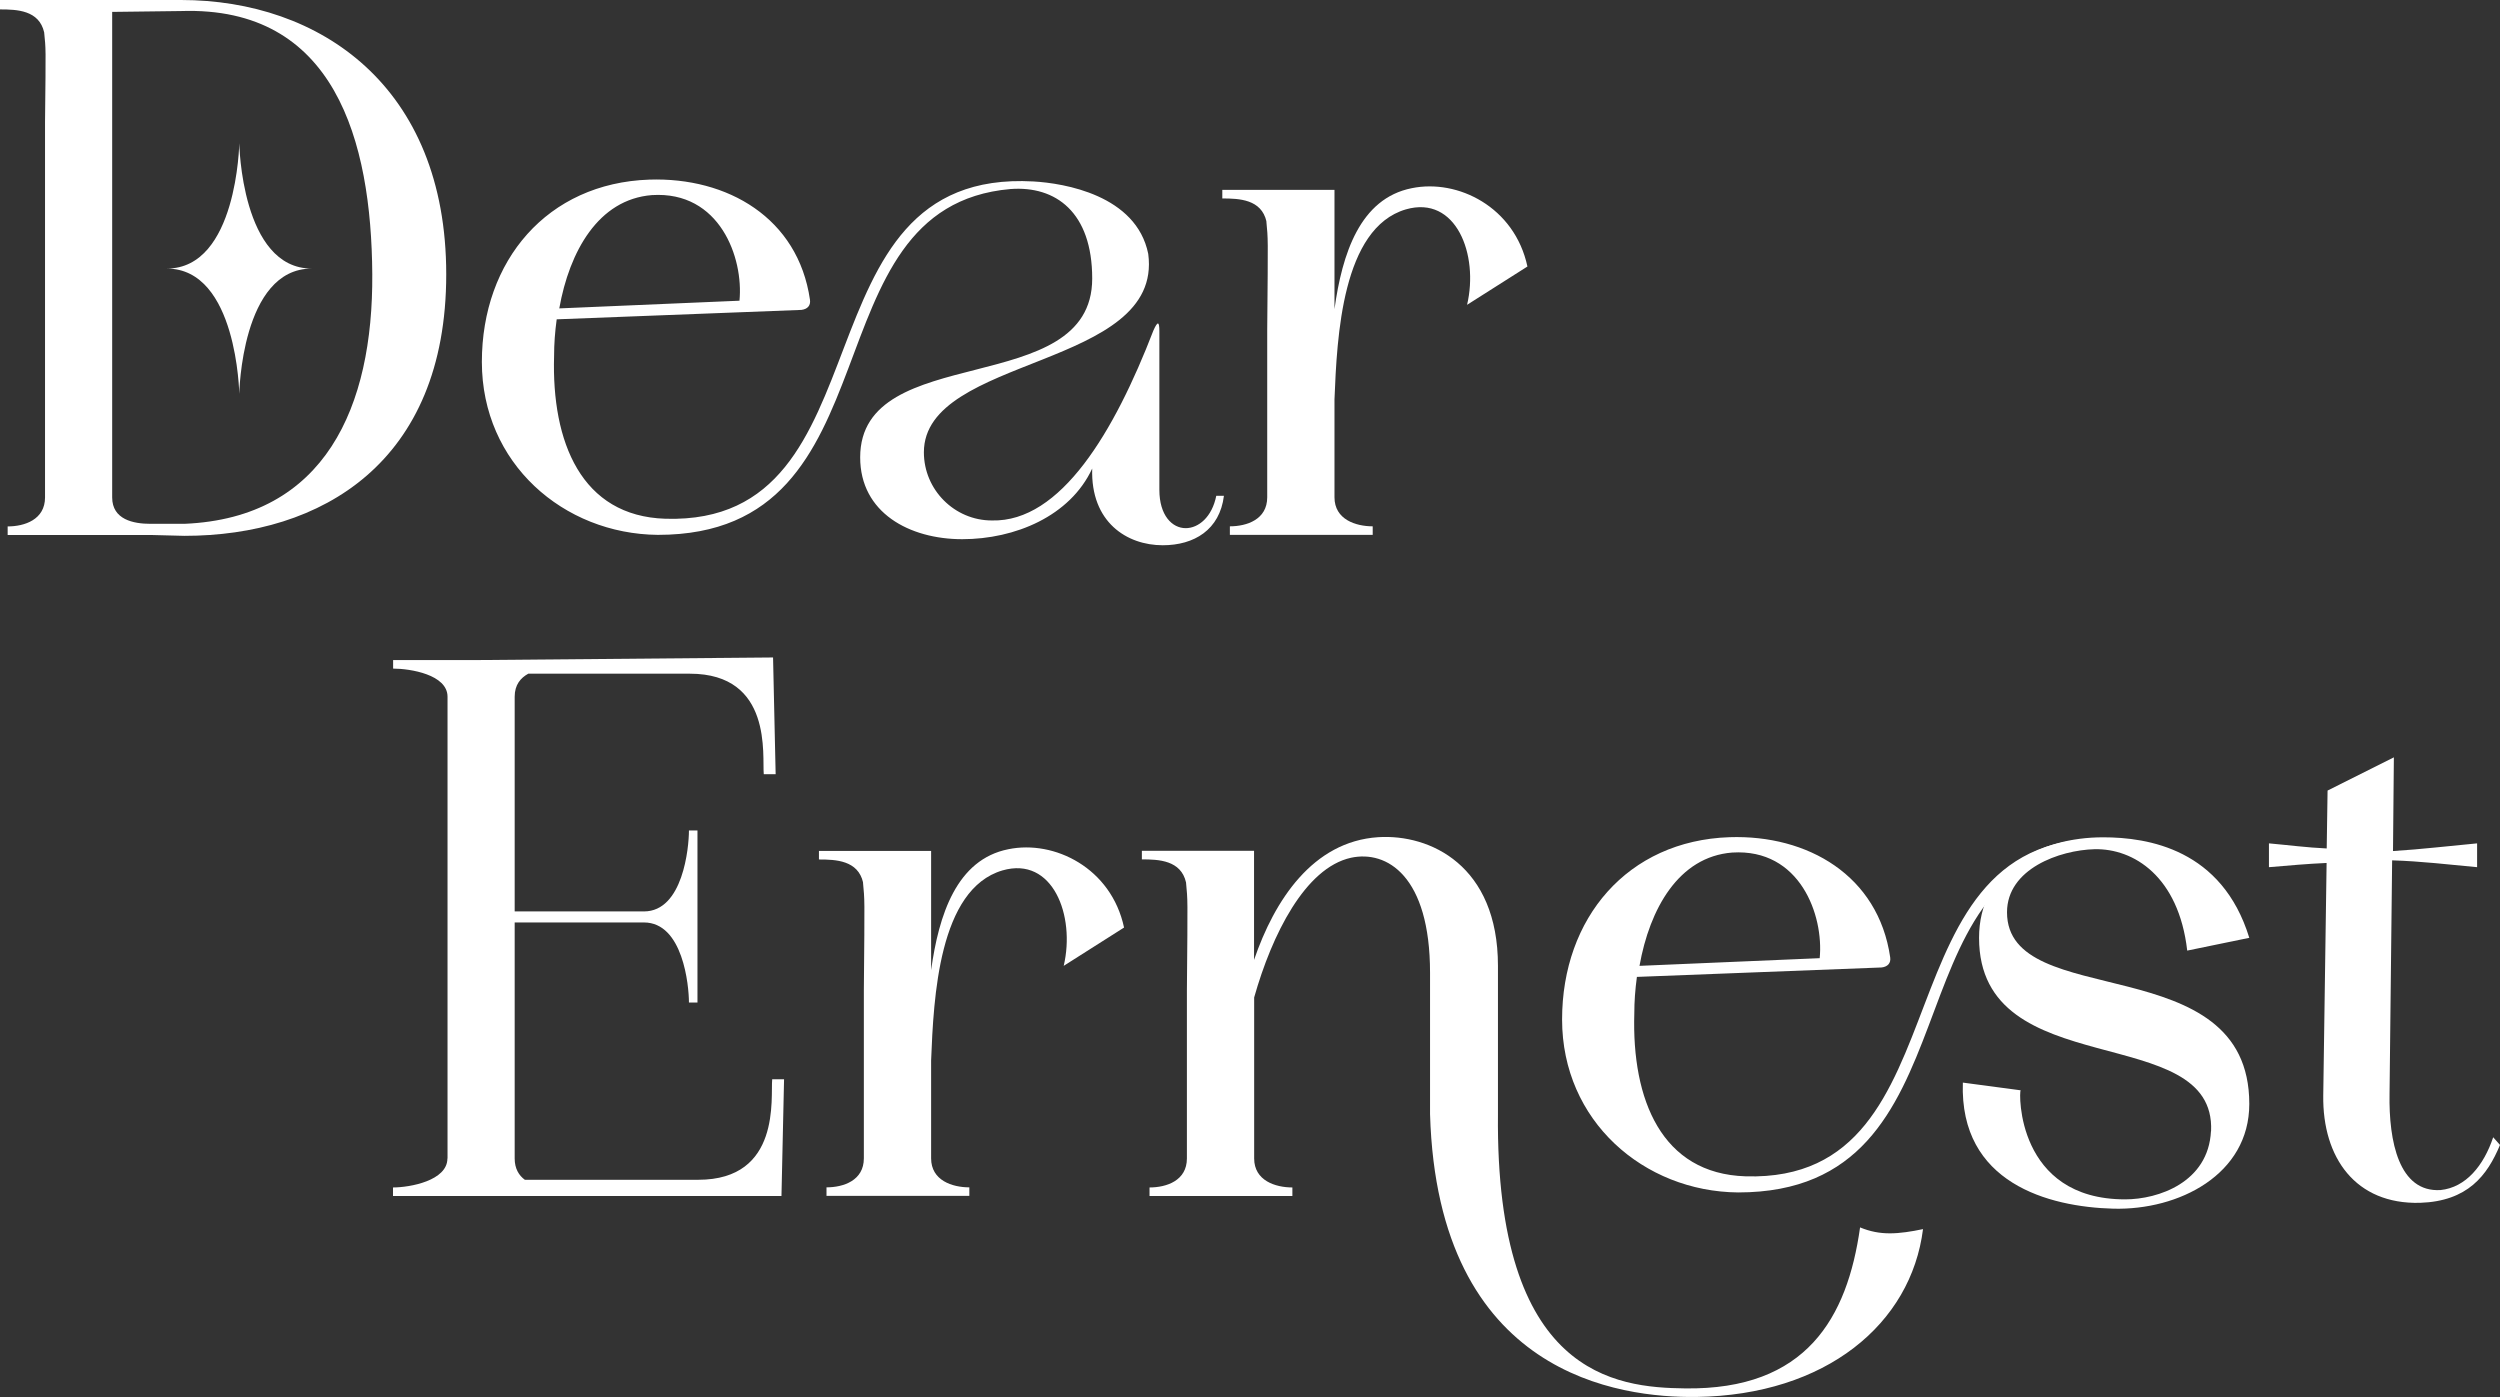
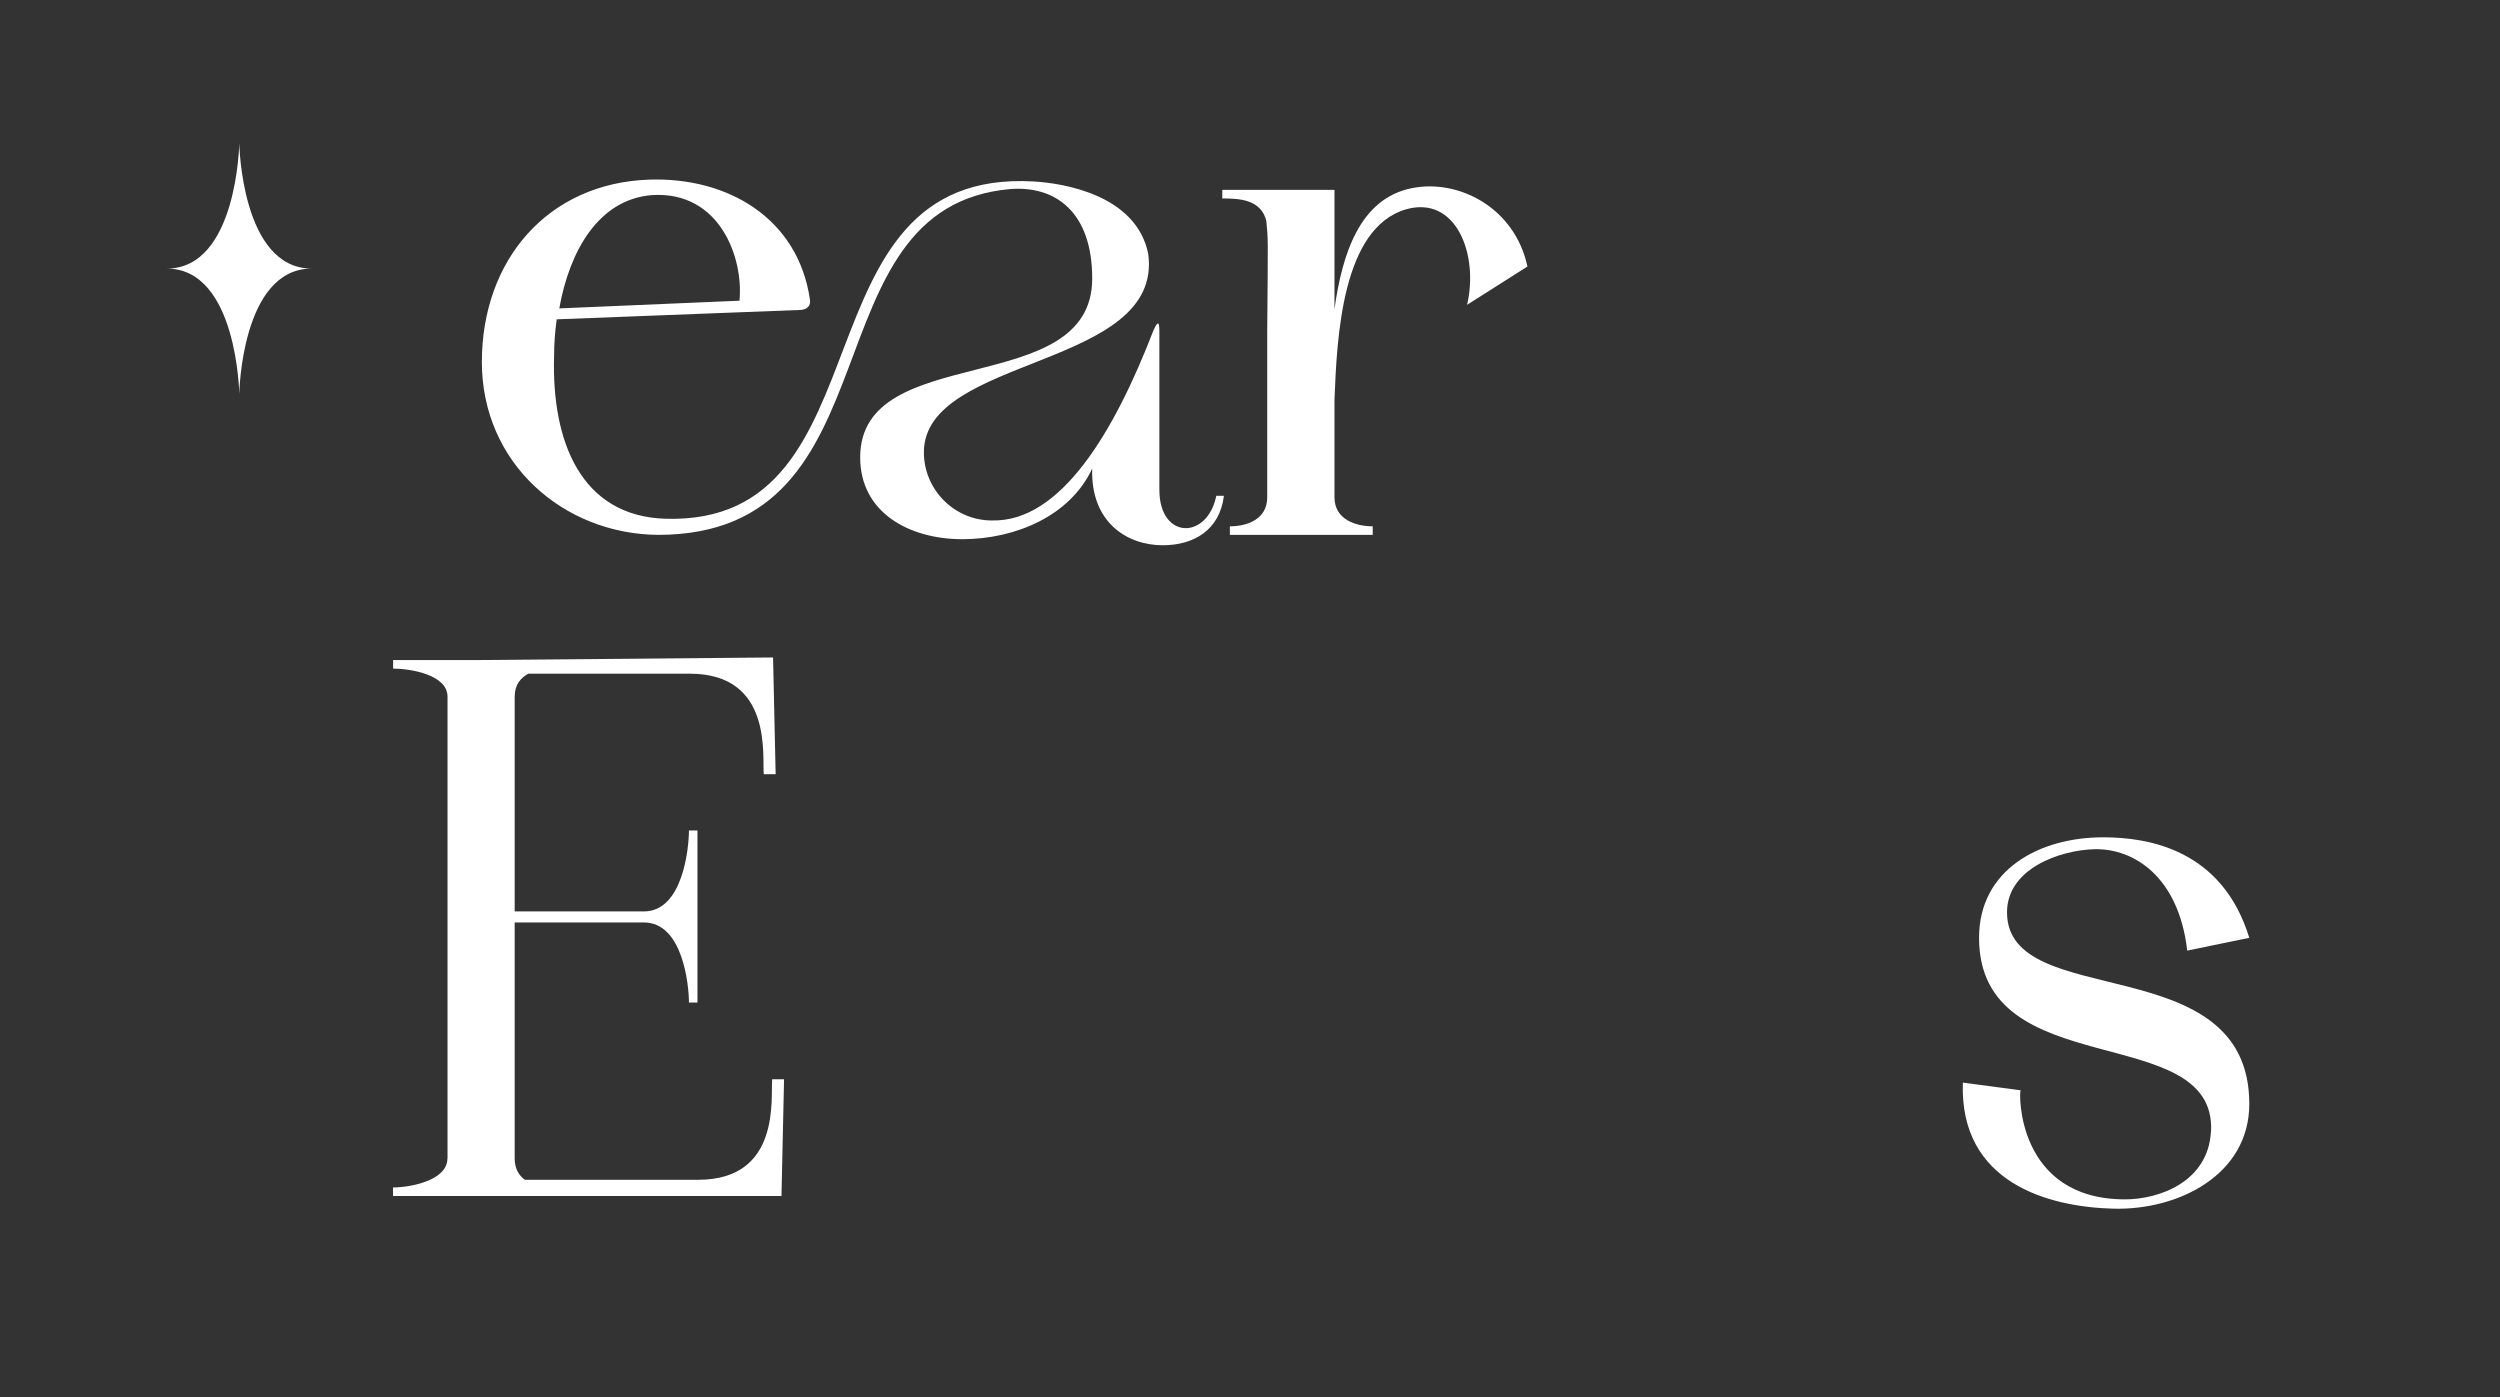
<svg xmlns="http://www.w3.org/2000/svg" width="170" height="95" viewBox="0 0 170 95" fill="none">
  <rect x="0" y="0" width="170" height="95" fill="#333333" stroke="none" />
  <g clip-path="url(#clip0_176_4)">
-     <path d="M3.062 8.285C3.12 2.958 3.12 3.421 3.003 2.2C2.658 0.692 1.153 0.64 0 0.64V0H12.312C21.732 0 30.344 5.85 30.344 18.653C30.344 31.456 21.849 36.437 12.54 36.437L10.227 36.378H0.521V35.797C1.674 35.797 3.062 35.333 3.062 33.825V8.285ZM25.315 18.653C25.256 9.558 22.774 0.405 12.312 0.751L7.628 0.809V33.825C7.628 35.333 9.075 35.62 10.227 35.62H12.54C22.136 35.216 25.373 27.63 25.315 18.645V18.653Z" fill="white" />
    <path d="M78.837 33.31C78.837 35.047 79.703 35.915 80.628 35.915C81.494 35.915 82.419 35.164 82.706 33.715H83.227C82.941 36.032 81.201 37.077 79.064 37.077C76.634 37.077 74.153 35.51 74.27 31.86C72.765 35.105 69.013 36.665 65.43 36.665C61.848 36.665 58.492 34.87 58.492 31.102C58.492 23.112 74.27 27.225 74.27 18.94C74.27 14.422 71.781 12.626 68.719 12.854C54.675 14.069 61.319 36.371 44.734 36.371C38.317 36.312 32.767 31.507 32.767 24.613C32.767 17.718 37.216 12.45 44.154 12.214C49.469 12.038 54.271 14.819 55.078 20.382C55.137 20.787 54.902 21.022 54.498 21.073L37.855 21.714C37.737 22.582 37.678 23.391 37.678 24.208C37.502 30.058 39.528 35.098 45.248 35.275C60.739 35.738 53.801 11.412 70.276 12.339C72.354 12.457 77.273 13.267 78.08 17.262C79.123 25.084 62.824 24.157 62.824 30.757C62.824 33.303 64.902 35.392 67.449 35.392C72.133 35.51 75.775 29.366 78.433 22.471C78.719 21.831 78.837 21.831 78.837 22.53V33.303V33.31ZM50.284 20.448C50.571 17.549 48.955 12.972 44.33 13.267C40.688 13.554 38.721 17.093 38.031 20.971L50.284 20.448Z" fill="white" />
    <path d="M86.12 15.062C85.775 13.553 84.269 13.495 83.117 13.495V12.913H90.745V21.022C91.266 17.255 92.478 13.495 96.002 12.796C99.122 12.155 102.998 14.069 103.865 18.123L99.761 20.728C100.568 17.314 99.012 13.252 95.598 14.238C91.266 15.511 90.914 22.869 90.745 27.159V33.818C90.745 35.326 92.191 35.79 93.344 35.79V36.371H83.631V35.79C84.783 35.79 86.171 35.326 86.171 33.818V22.405C86.23 15.746 86.23 16.379 86.112 15.047L86.12 15.062Z" fill="white" />
    <path d="M30.432 78.775V47.379C30.432 45.87 27.892 45.465 26.732 45.465V44.884H32.51L52.568 44.708L52.744 52.647H51.936C51.819 51.433 52.575 45.811 46.907 45.811H35.924C35.402 46.098 34.998 46.562 34.998 47.379V61.977H43.787C46.444 61.977 46.848 57.636 46.848 56.473H47.428V68.172H46.848C46.848 67.017 46.444 62.727 43.787 62.727H34.998V78.775C34.998 79.467 35.285 79.931 35.689 80.225H47.48C53.14 80.225 52.391 74.603 52.509 73.389H53.316L53.14 81.329H26.724V80.747C27.877 80.747 30.424 80.284 30.424 78.775H30.432Z" fill="white" />
-     <path d="M58.691 60.012C58.346 58.504 56.84 58.445 55.688 58.445V57.864H63.316V65.972C63.837 62.205 65.049 58.445 68.573 57.746C71.693 57.106 75.569 59.019 76.436 63.073L72.332 65.678C73.139 62.264 71.583 58.202 68.169 59.188C63.837 60.461 63.485 67.819 63.316 72.109V78.768C63.316 80.276 64.762 80.74 65.915 80.74V81.321H56.202V80.74C57.354 80.74 58.742 80.276 58.742 78.768V67.356C58.801 60.697 58.801 61.33 58.683 59.998L58.691 60.012Z" fill="white" />
-     <path d="M97.243 66.149C97.243 59.549 94.298 57.805 91.868 58.327C88.748 59.019 86.494 63.544 85.283 67.827V78.775C85.283 80.284 86.729 80.747 87.882 80.747V81.329H78.168V80.747C79.321 80.747 80.709 80.284 80.709 78.775V67.363C80.767 60.704 80.767 61.337 80.65 60.005C80.305 58.497 78.8 58.438 77.647 58.438V57.856H85.275V65.273C86.663 61.219 89.262 57.224 93.711 56.929C97.235 56.701 101.861 58.843 101.861 65.678V75.759C101.684 93.543 109.892 94.353 114.577 94.411C122.843 94.529 125.619 89.606 126.485 83.463C127.175 83.749 127.814 83.867 128.511 83.867C129.209 83.867 129.958 83.749 130.765 83.58C129.958 90.011 124.18 94.875 115.333 94.993C110.245 95.052 97.764 93.602 97.243 75.759V66.142V66.149Z" fill="white" />
    <path d="M150.353 76.921C150.698 69.335 134.576 73.794 134.576 63.772C134.576 59.137 138.68 56.937 143.011 56.937C146.073 56.937 151.102 57.746 152.952 63.772L148.731 64.641C148.151 59.6 145.089 57.687 142.431 57.746C140.06 57.805 136.477 59.078 136.477 62.036C136.477 68.871 152.952 64.354 152.952 75.067C152.952 79.872 148.158 82.307 143.702 82.19C139.311 82.072 133.239 80.453 133.474 73.617L137.402 74.14C137.285 74.258 137.116 81.557 144.509 81.557C146.763 81.557 150.17 80.402 150.346 76.921H150.353Z" fill="white" />
-     <path d="M158.216 58.681C156.887 58.739 155.617 58.857 154.288 58.968V57.349C155.617 57.467 156.887 57.636 158.216 57.695L158.275 53.758L162.783 51.499L162.724 57.871C164.633 57.754 166.542 57.525 168.443 57.349V58.968C166.535 58.791 164.626 58.563 162.665 58.504L162.489 74.375C162.431 77.62 163.128 81.093 165.955 80.924C167.687 80.747 168.899 79.246 169.537 77.333L170 77.856C169.134 79.938 167.805 81.682 164.567 81.792C160.177 81.91 157.923 78.724 157.981 74.493L158.209 58.681H158.216Z" fill="white" />
-     <path d="M142.174 57.569C128.13 58.784 134.774 81.086 118.189 81.086C111.772 81.027 106.222 76.222 106.222 69.328C106.222 62.433 110.671 57.165 117.609 56.929C122.924 56.753 127.726 59.534 128.533 65.097C128.592 65.501 128.357 65.737 127.953 65.788L111.309 66.429C111.192 67.297 111.133 68.106 111.133 68.923C110.957 74.773 112.983 79.813 118.703 79.99C134.194 80.453 127.256 56.127 143.731 57.054M123.739 65.156C124.025 62.257 122.41 57.68 117.785 57.974C114.143 58.261 112.176 61.8 111.486 65.678L123.739 65.156Z" fill="white" />
-     <path d="M16.27 9.742C16.27 9.742 16.13 18.263 11.343 18.263C16.13 18.263 16.27 26.783 16.27 26.783C16.27 26.783 16.409 18.263 21.196 18.263C16.409 18.263 16.27 9.742 16.27 9.742Z" fill="white" />
+     <path d="M16.27 9.742C16.27 9.742 16.13 18.263 11.343 18.263C16.13 18.263 16.27 26.783 16.27 26.783C16.27 26.783 16.409 18.263 21.196 18.263C16.409 18.263 16.27 9.742 16.27 9.742" fill="white" />
  </g>
  <defs>
    <clipPath id="clip0_176_4">
      <rect width="170" height="95" fill="white" />
    </clipPath>
  </defs>
</svg>